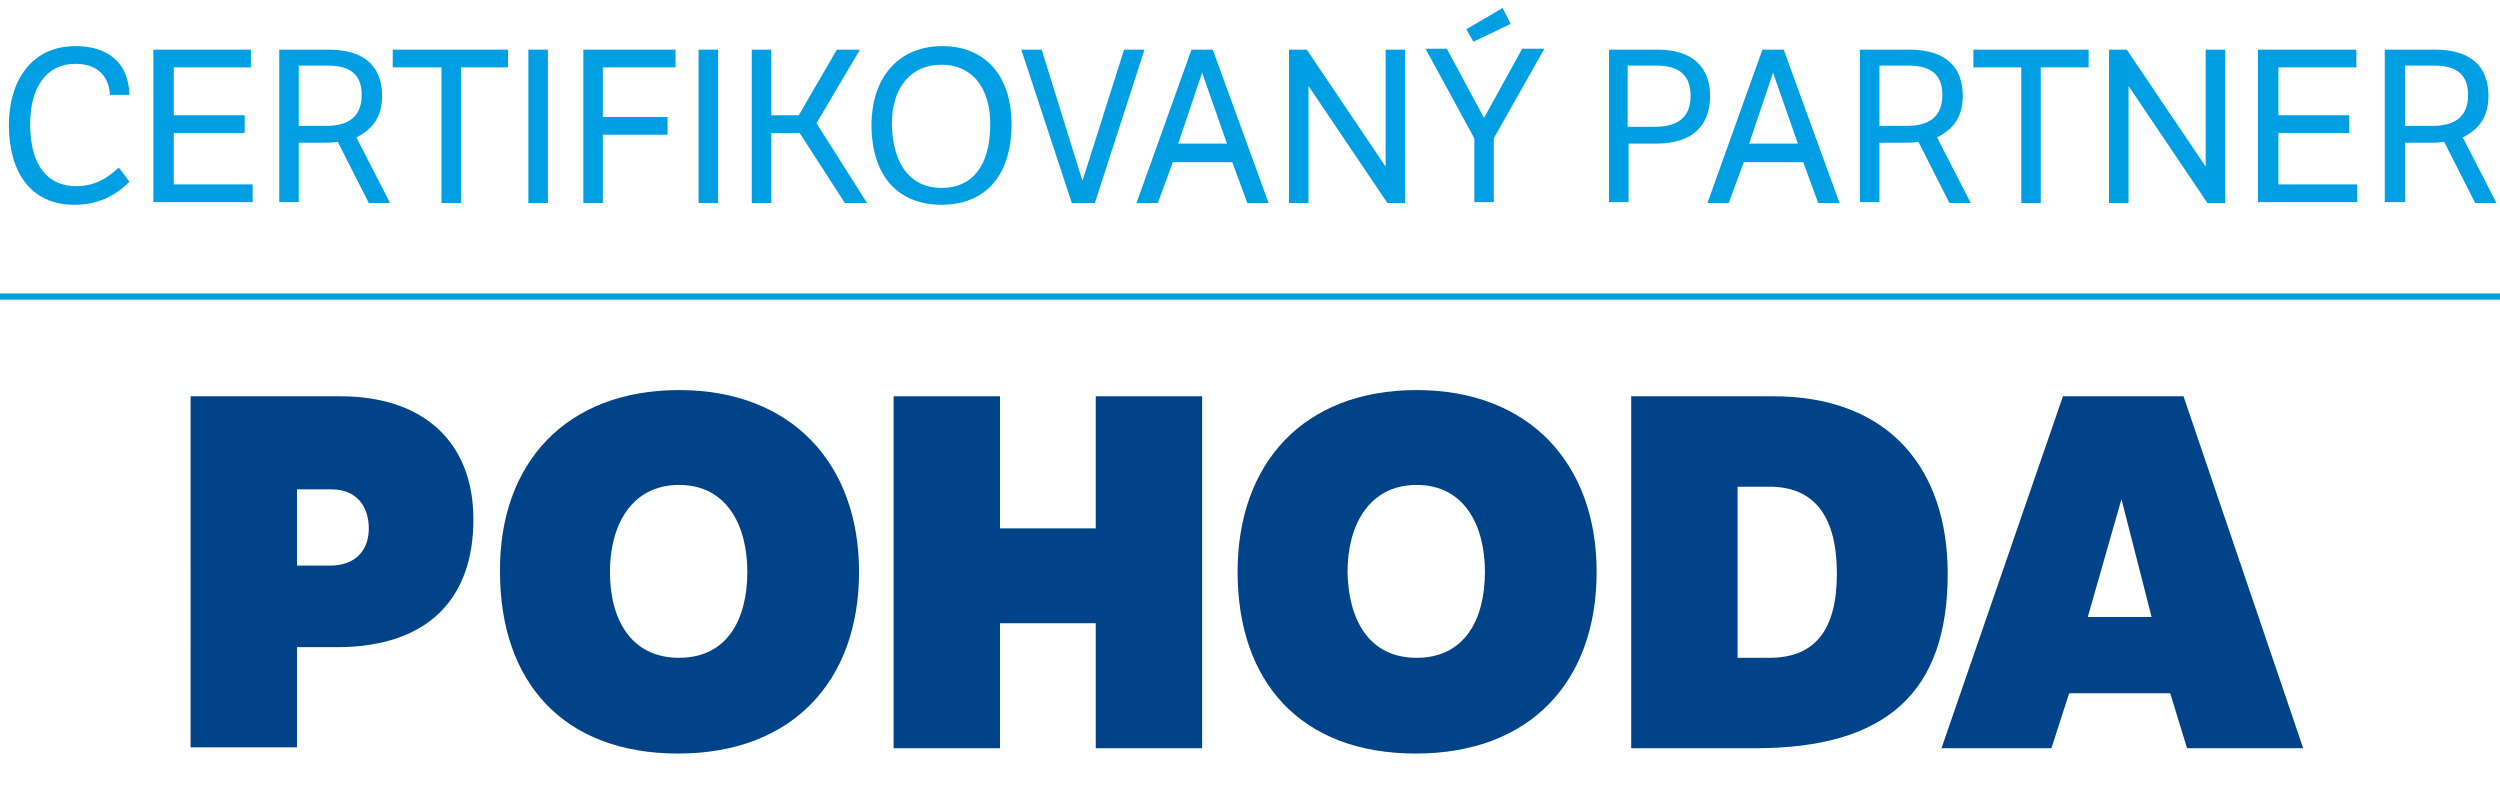
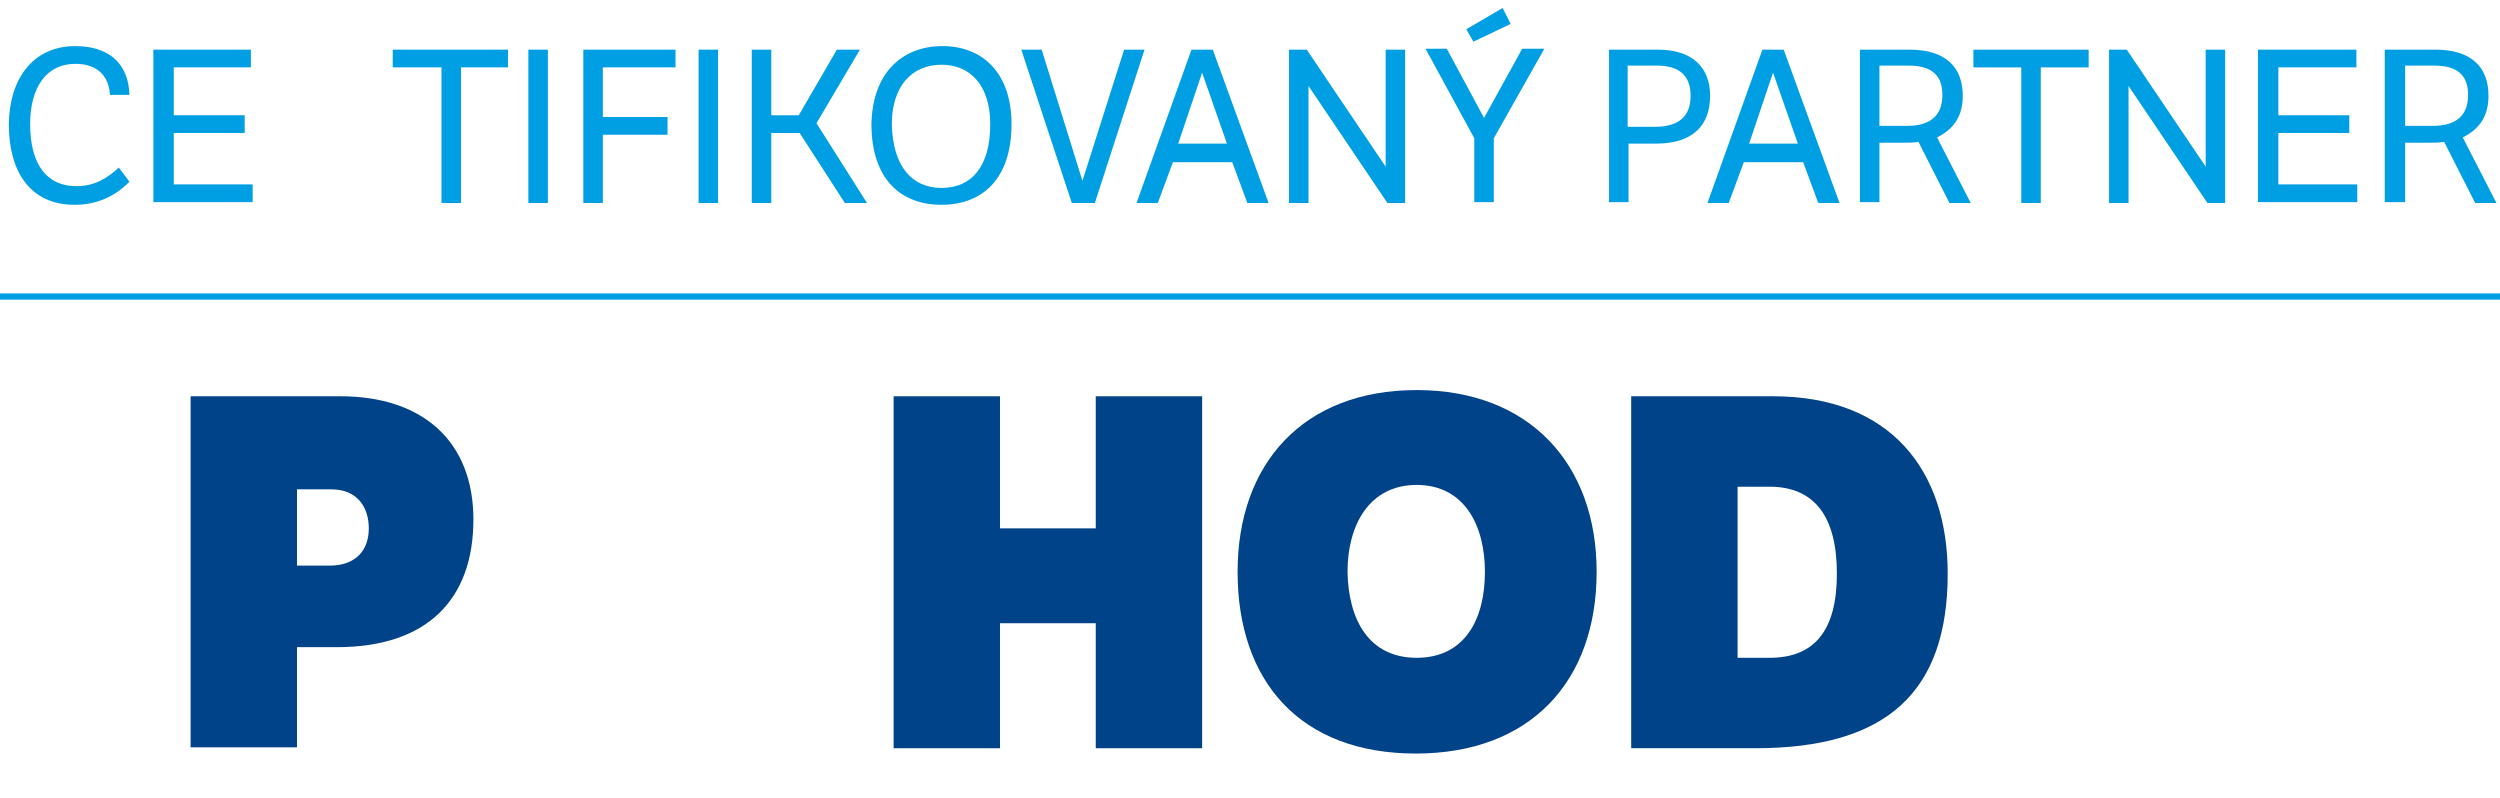
<svg xmlns="http://www.w3.org/2000/svg" version="1.1" id="Vrstva_1" x="0px" y="0px" viewBox="0 0 282 90" style="enable-background:new 0 0 282 90;" xml:space="preserve">
  <style type="text/css">
	.st0{fill:#004388;}
	.st1{fill:#009FE3;}
	.st2{fill-rule:evenodd;clip-rule:evenodd;fill:#009FE3;}
</style>
  <g>
    <path class="st0" d="M21.6,44.7h16.8c9.3,0,15,5.1,15,13.9c0,9-5.2,14.4-15.4,14.4h-4.5v11.3h-12V44.7z M33.5,55.2v8.6h3.7   c2.9,0,4.4-1.7,4.4-4.2c0-2.5-1.4-4.4-4.2-4.4H33.5z" />
-     <path class="st0" d="M76.6,44c12.7,0,20.3,8.3,20.3,20.5c0,12.4-7.6,20.5-20.4,20.5c-13,0-20.1-8.1-20.1-20.5   C56.3,52.3,63.8,44,76.6,44z M76.6,74.2c5.4,0,7.7-4.3,7.7-9.7c0-5.2-2.3-9.8-7.7-9.8c-5.4,0-7.8,4.6-7.8,9.8   C68.8,69.9,71.2,74.2,76.6,74.2z" />
    <path class="st0" d="M100.8,44.7h12v14.9h10.8V44.7h12v39.7h-12V70.3h-10.8v14.1h-12V44.7z" />
    <path class="st0" d="M159.8,44c12.7,0,20.3,8.3,20.3,20.5c0,12.4-7.5,20.5-20.4,20.5c-13,0-20.1-8.1-20.1-20.5   C139.6,52.3,147,44,159.8,44z M159.8,74.2c5.4,0,7.7-4.3,7.7-9.7c0-5.2-2.3-9.8-7.7-9.8c-5.4,0-7.8,4.6-7.8,9.8   C152.1,69.9,154.4,74.2,159.8,74.2z" />
    <path class="st0" d="M200,44.7c13.3,0,19.7,8.4,19.7,20c0,13.3-6.8,19.7-21.7,19.7c-0.6,0-1.1,0-1.7,0h-12.3V44.7H200z M196,54.9   v19.3h3.6c5.1,0,7.6-3.1,7.6-9.5c0-6.4-2.5-9.8-7.6-9.8H196z" />
-     <path class="st0" d="M246.3,44.7l13.5,39.7h-13.1l-1.9-6.2h-11.4l-2,6.2H219l13.7-39.7H246.3z M242.7,69.6l-3.4-13.3l-3.8,13.3   H242.7z" />
  </g>
  <g>
    <path class="st1" d="M14.6,20.5c-1.7,1.7-3.7,2.6-6.2,2.6c-5.1,0-7.4-3.9-7.4-9c0-4.9,2.5-8.9,7.5-8.9c3.6,0,6,1.8,6.1,5.5h-2.2   c-0.1-1.9-1.2-3.5-3.9-3.5c-3.3,0-5.1,2.7-5.1,6.8c0,4.7,2,7,5.2,7c2.2,0,3.6-1,4.8-2.1L14.6,20.5z" />
    <path class="st1" d="M17.3,5.6h11v2h-8.7V13h8v2h-8v5.8h8.9v2H17.3V5.6z" />
-     <path class="st1" d="M37.1,5.6c4.1,0,6,2,6,5.2c0,2.2-0.9,3.7-2.9,4.7l3.8,7.4h-2.4L38.1,16c-0.6,0.1-1.1,0.1-1.8,0.1h-2.6v6.7   h-2.2V5.6H37.1z M33.7,7.5v6.7h3.1c2.7,0,4-1.2,4-3.5c0-2.2-1.2-3.3-3.8-3.3H33.7z" />
    <path class="st1" d="M49.7,7.6h-5.4v-2h13v2H52v15.3h-2.2V7.6z" />
    <path class="st1" d="M59.6,5.6h2.2v17.3h-2.2V5.6z" />
    <path class="st1" d="M65.7,5.6h10.5v2h-8.2v5.6h7.3v2h-7.3v7.7h-2.2V5.6z" />
    <path class="st1" d="M78.8,5.6H81v17.3h-2.2V5.6z" />
    <path class="st1" d="M84.8,5.6H87V13h3.1l4.3-7.4H97l-4.9,8.3l5.7,9h-2.5l-5.1-7.9H87v7.9h-2.2V5.6z" />
    <path class="st1" d="M106.3,5.2c4.6,0,7.8,3.1,7.8,8.8c0,6.2-3.3,9.1-7.9,9.1c-4.6,0-7.9-2.9-7.9-9.1C98.4,8.3,101.7,5.2,106.3,5.2   z M106.2,21.2c3.4,0,5.5-2.4,5.5-7.2c0-4.3-2.2-6.7-5.5-6.7c-3.4,0-5.6,2.5-5.6,6.7C100.7,18.8,102.9,21.2,106.2,21.2z" />
    <path class="st1" d="M115.2,5.6h2.3l4.6,14.8l4.7-14.8h2.3l-5.6,17.3h-2.6L115.2,5.6z" />
    <path class="st1" d="M136.8,5.6l6.3,17.3h-2.4l-1.7-4.6h-6.7l-1.7,4.6h-2.4l6.2-17.3H136.8z M138.4,16.2l-2.8-8l-2.7,8H138.4z" />
    <path class="st1" d="M145.4,5.6h2l8.9,13.2V5.6h2.2v17.3h-2l-8.9-13.2v13.2h-2.2V5.6z" />
    <path class="st1" d="M166.3,15.6l-5.5-10.1h2.4l4.2,7.8l4.3-7.8h2.5l-5.7,10.1v7.2h-2.2V15.6z M169.5,0.9l0.9,1.8l-4.2,2l-0.8-1.4   L169.5,0.9z" />
    <path class="st1" d="M181.4,5.6h5.6c3.9,0,5.9,2,5.9,5.2c0,3.3-1.9,5.4-6.1,5.4h-3.1v6.6h-2.2V5.6z M183.6,7.5v6.8h3.1   c2.7,0,4-1.2,4-3.5c0-2.2-1.2-3.4-3.8-3.4H183.6z" />
    <path class="st1" d="M201.2,5.6l6.3,17.3h-2.4l-1.7-4.6h-6.7l-1.7,4.6h-2.4l6.2-17.3H201.2z M202.8,16.2l-2.8-8l-2.7,8H202.8z" />
    <path class="st1" d="M215.4,5.6c4.1,0,6,2,6,5.2c0,2.2-0.9,3.7-2.9,4.7l3.8,7.4h-2.4l-3.5-6.9c-0.6,0.1-1.1,0.1-1.8,0.1H212v6.7   h-2.2V5.6H215.4z M212,7.5v6.7h3.1c2.7,0,4-1.2,4-3.5c0-2.2-1.2-3.3-3.8-3.3H212z" />
    <path class="st1" d="M228,7.6h-5.4v-2h13v2h-5.4v15.3H228V7.6z" />
    <path class="st1" d="M237.9,5.6h2l8.9,13.2V5.6h2.2v17.3h-2l-8.9-13.2v13.2h-2.2V5.6z" />
    <path class="st1" d="M254.8,5.6h11v2H257V13h8v2h-8v5.8h8.9v2h-11.2V5.6z" />
    <path class="st1" d="M274.7,5.6c4.1,0,6,2,6,5.2c0,2.2-0.9,3.7-2.9,4.7l3.8,7.4h-2.4l-3.5-6.9c-0.6,0.1-1.1,0.1-1.8,0.1h-2.6v6.7   H269V5.6H274.7z M271.3,7.5v6.7h3.1c2.7,0,4-1.2,4-3.5c0-2.2-1.2-3.3-3.8-3.3H271.3z" />
  </g>
  <polygon class="st2" points="0,33.8 282,33.8 282,33.1 0,33.1 0,33.8 " />
</svg>